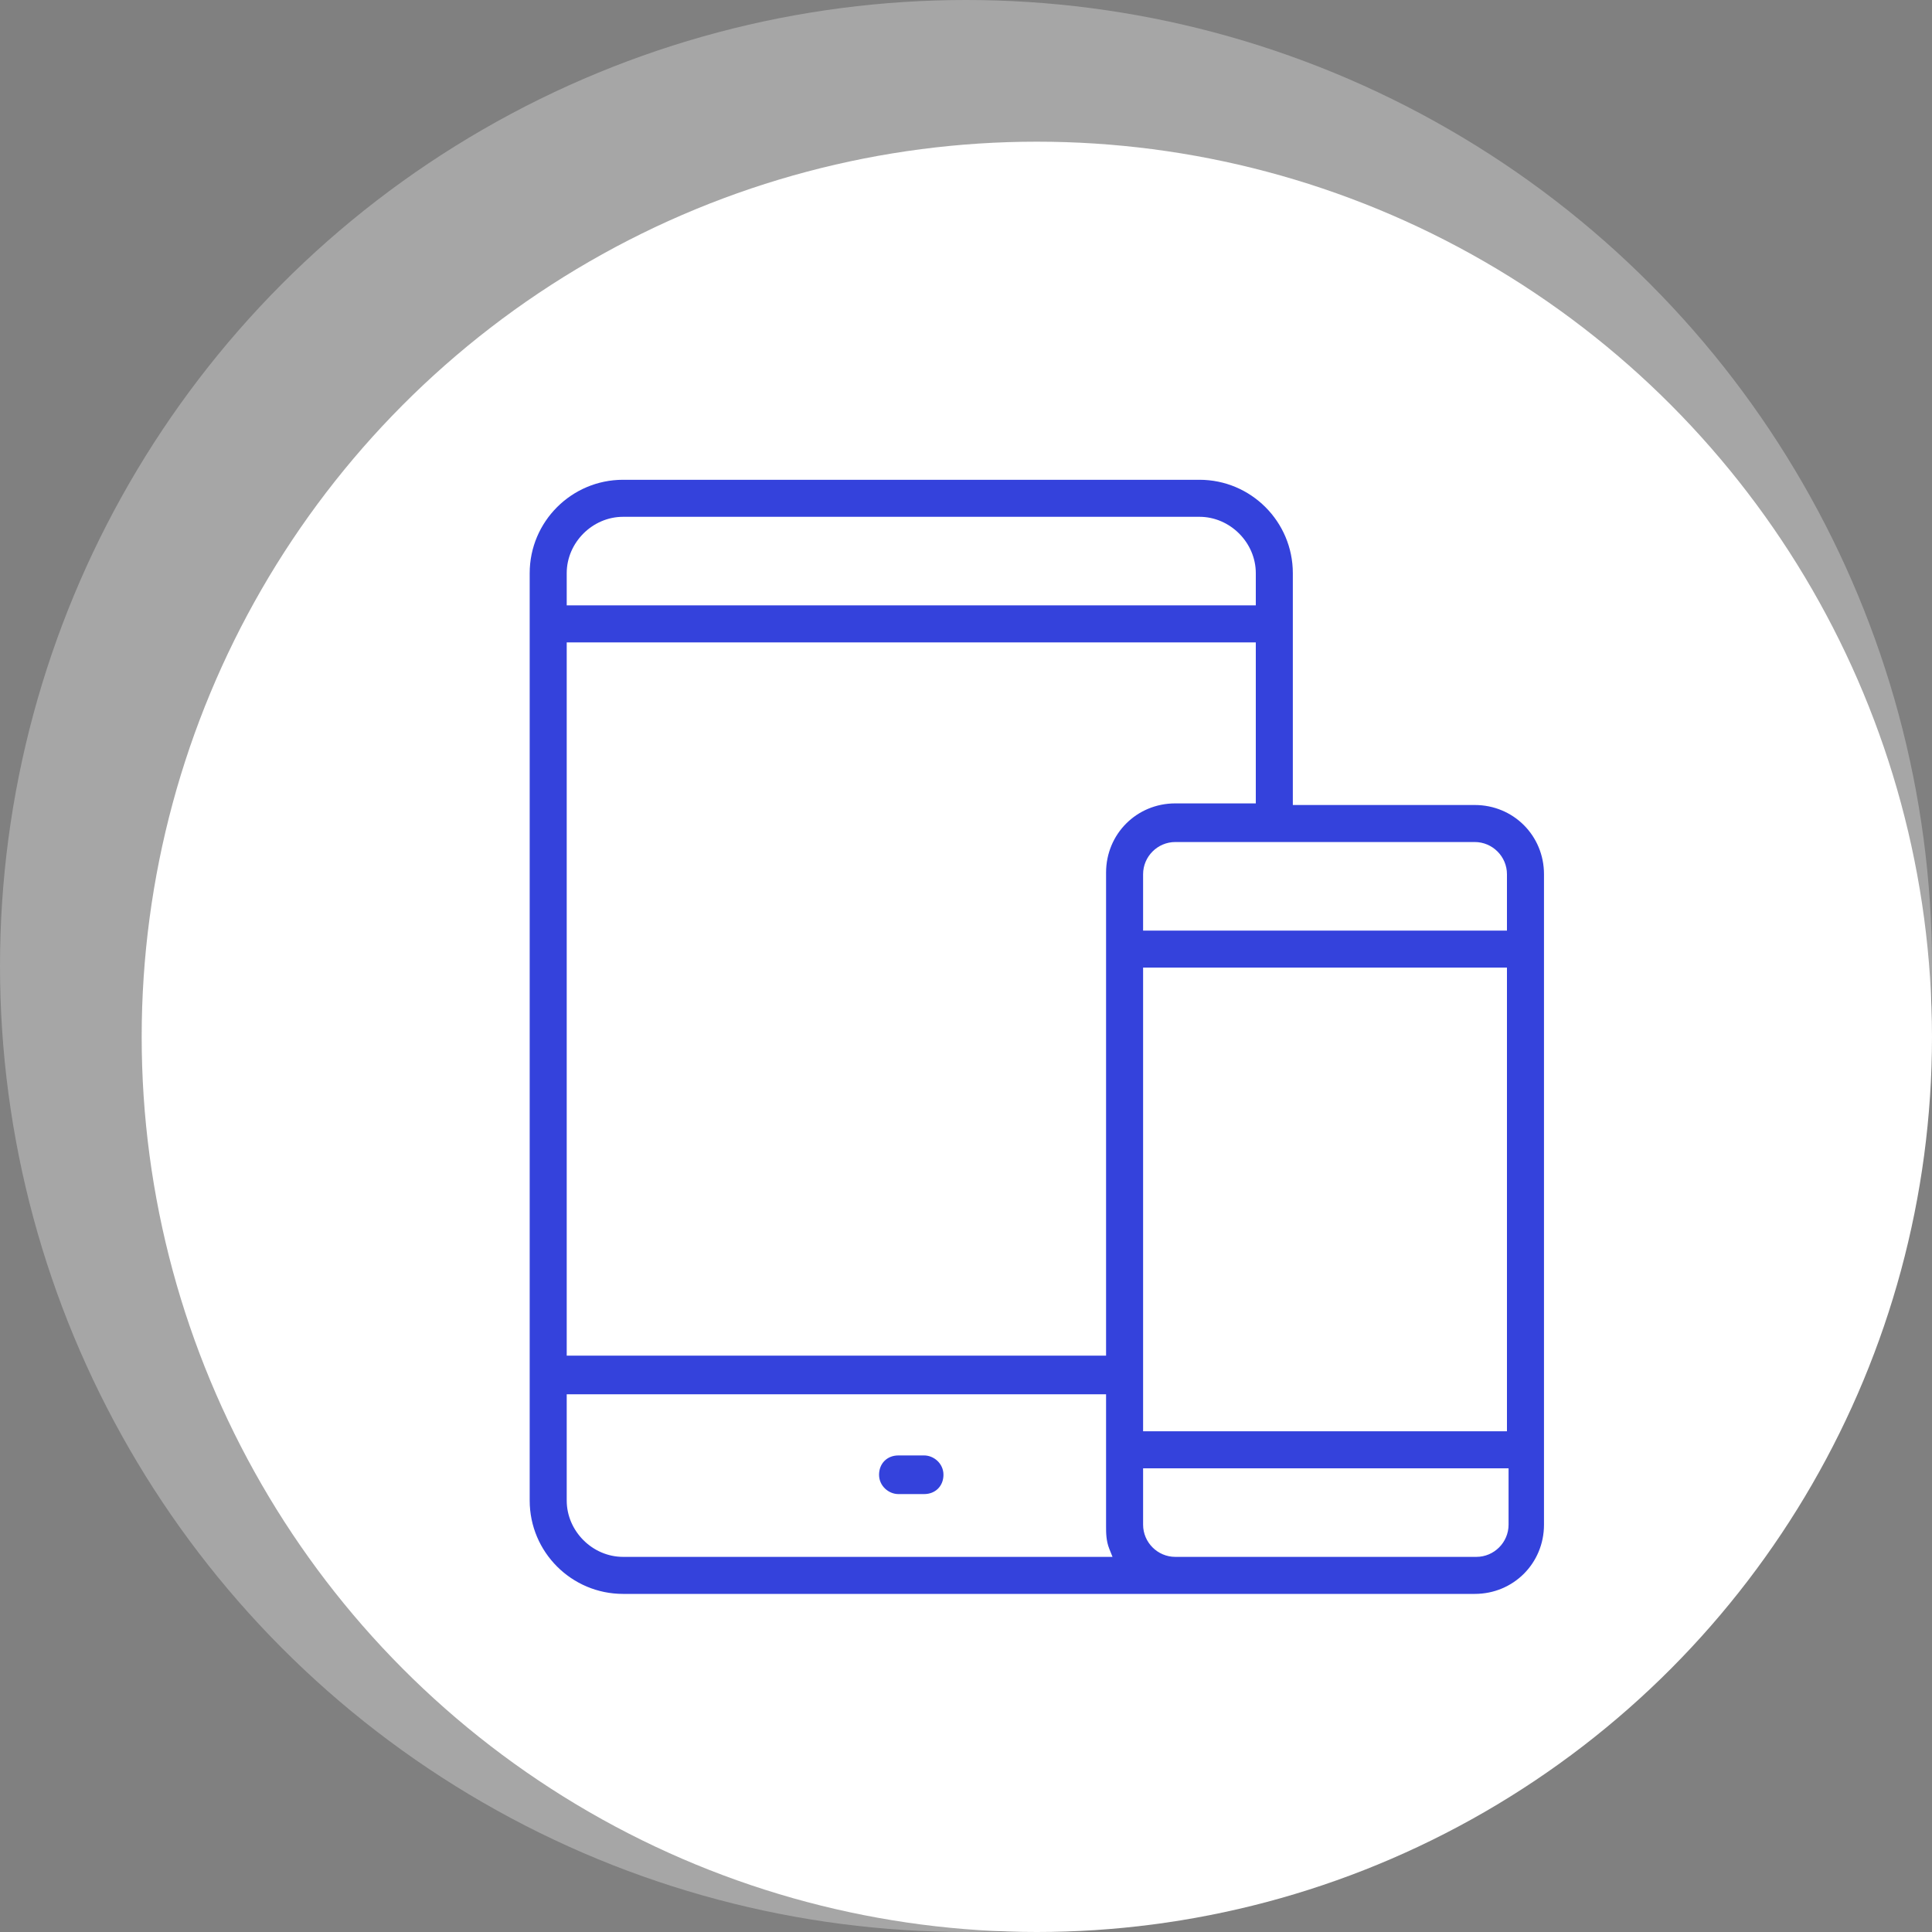
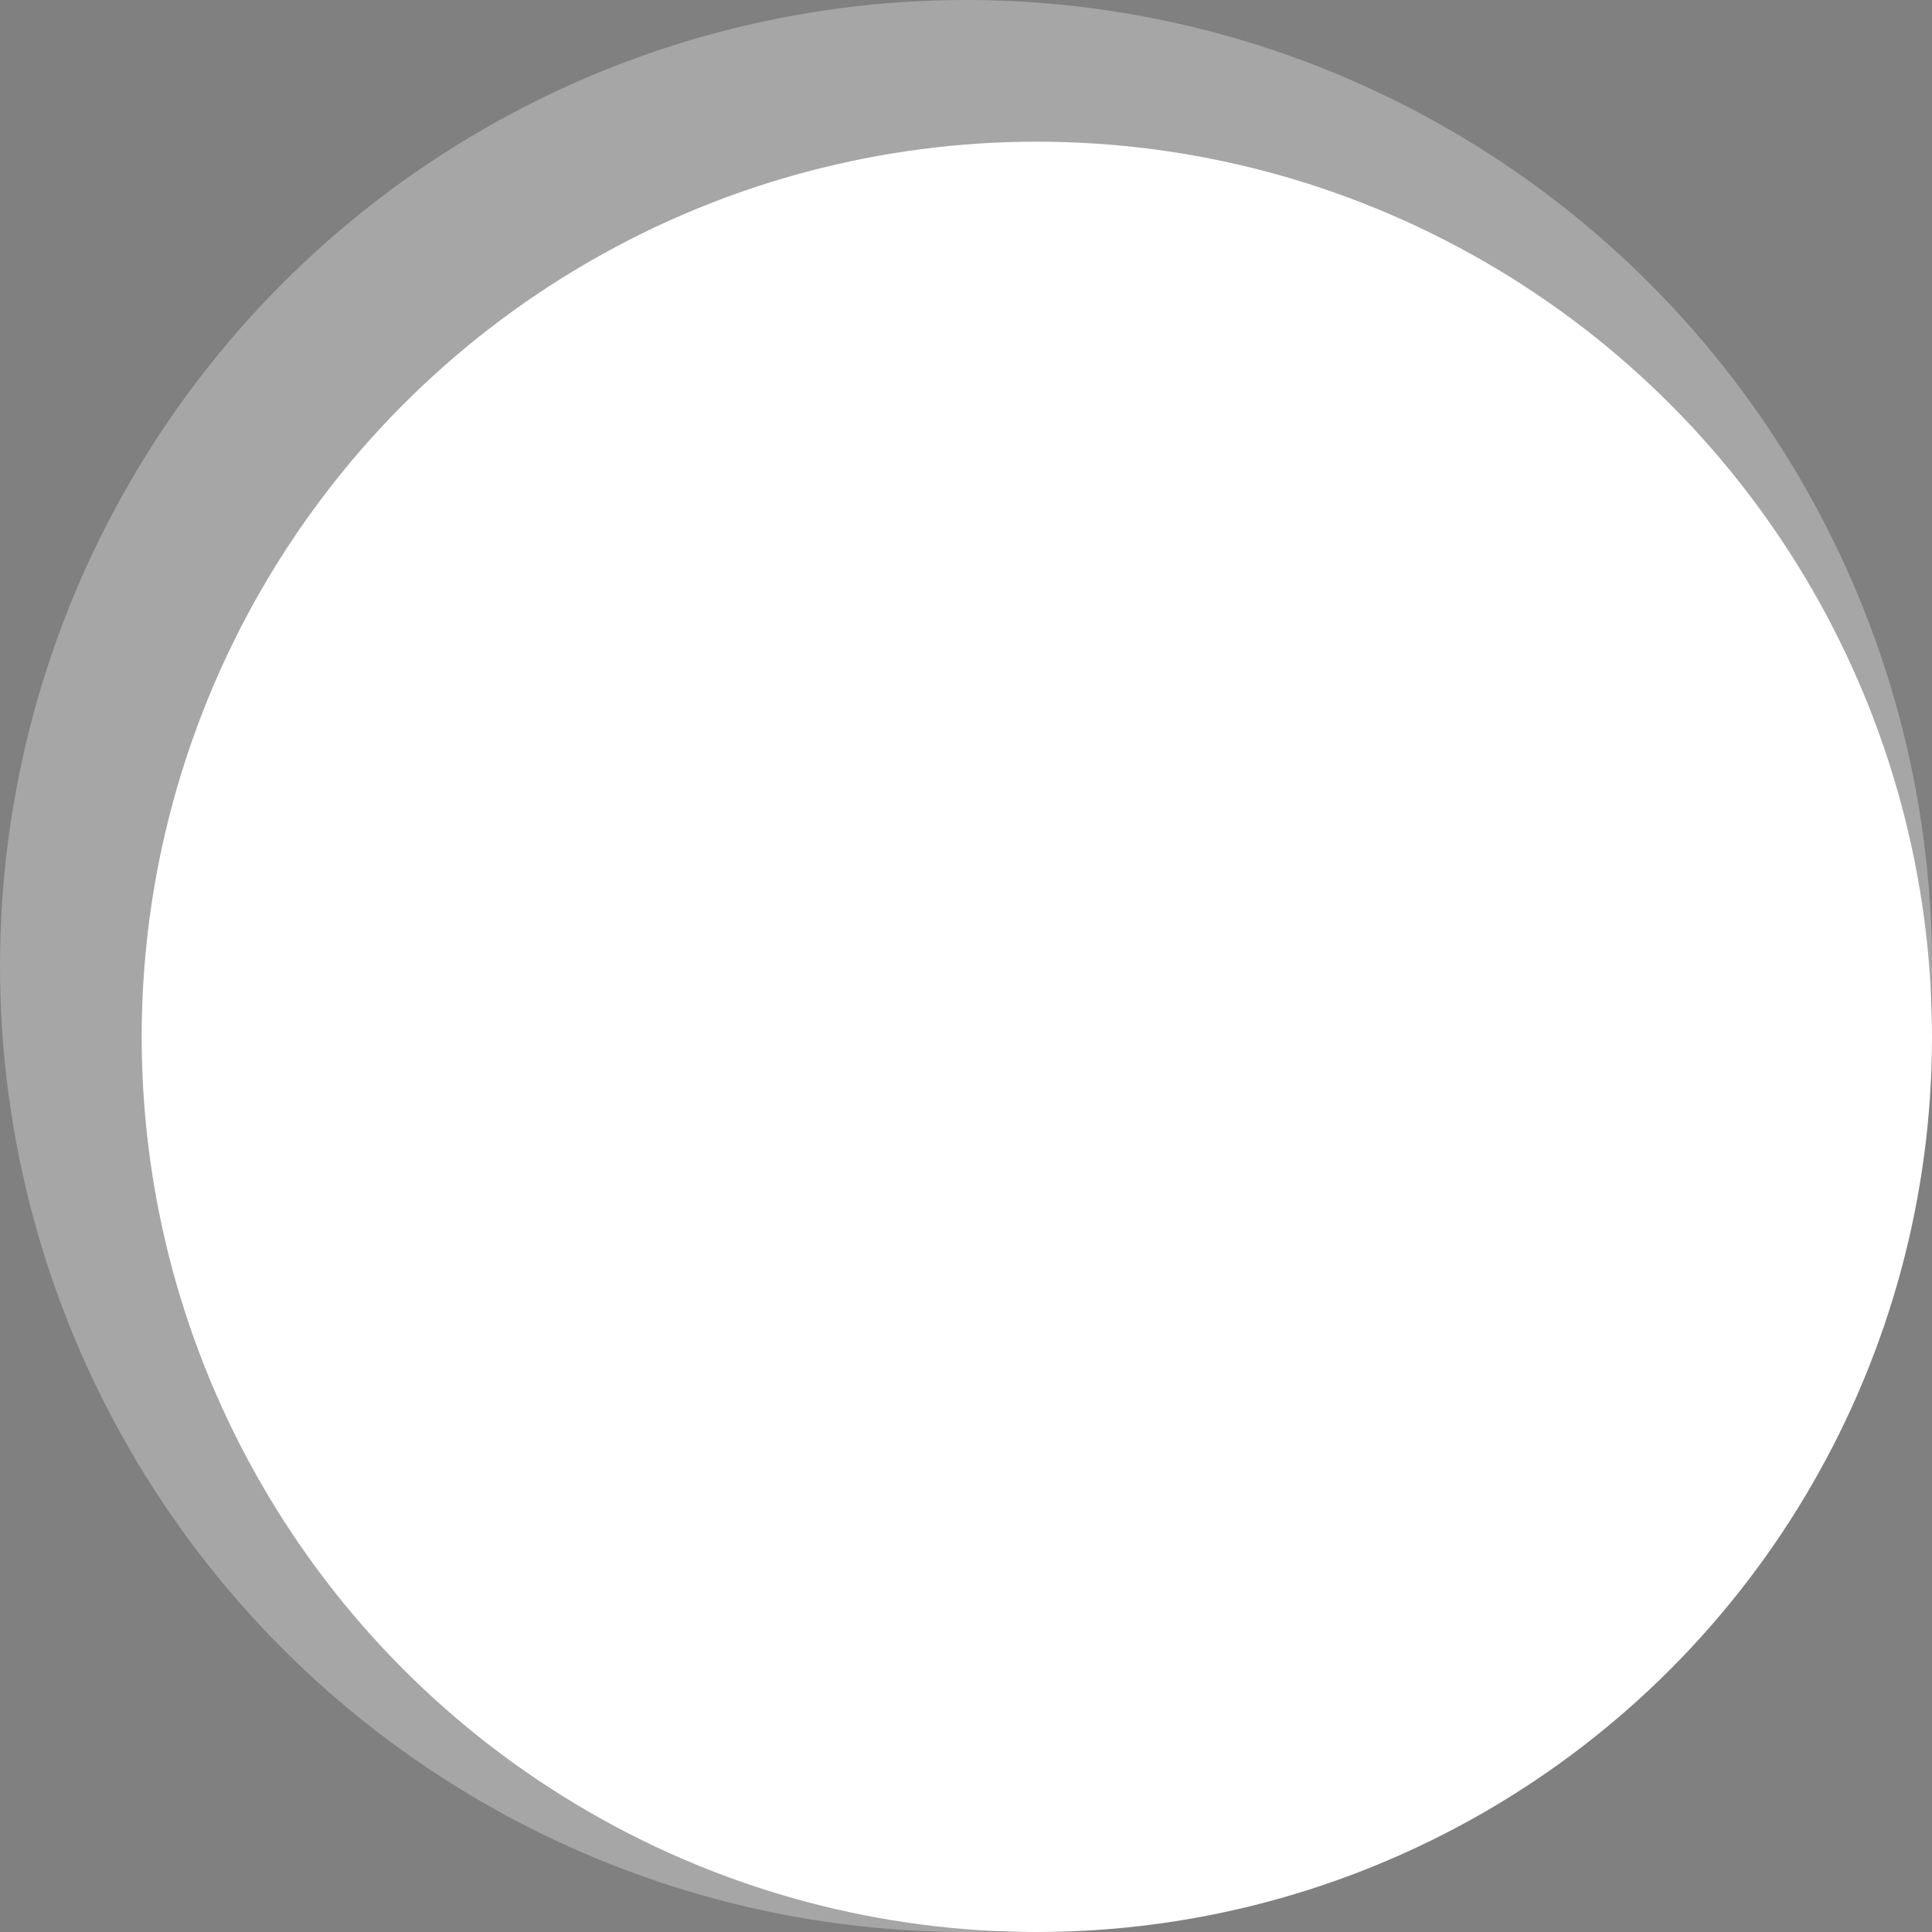
<svg xmlns="http://www.w3.org/2000/svg" version="1.1" id="Calque_1" x="0px" y="0px" viewBox="0 0 120 120" style="enable-background:new 0 0 120 120;" xml:space="preserve">
  <rect x="0" y="0" width="120" height="120" fill="#808080" stroke="none" />
  <style type="text/css">
	.st0{opacity:0.3;fill:#FFFFFF;enable-background:new    ;}
	.st1{fill:#FFFFFF;}
	.st2{fill:#3442DC;}
</style>
  <g>
    <circle class="st0" cx="60" cy="60" r="60" />
    <circle class="st1" cx="64.4" cy="64.4" r="55.6" />
-     <path class="st2" d="M38.7,99c-3.2,0-5.8-2.6-5.8-5.8V35.6c0-3.2,2.6-5.8,5.8-5.8h35.8c3.2,0,5.8,2.6,5.8,5.8V50h11.3   c2.4,0,4.3,1.9,4.3,4.3v40.4c0,2.4-1.9,4.3-4.3,4.3H38.7z M71,94.7c0,1.1,0.9,2,2,2h18.7c1.1,0,2-0.9,2-2v-3.5H71V94.7z M35.2,93.2   c0,1.9,1.6,3.5,3.5,3.5h30.4l-0.2-0.5c-0.2-0.5-0.2-1-0.2-1.4v-8.2H35.2V93.2z M71,88.9h22.6V60.1H71V88.9z M35.2,84.2h33.5v-30   c0-2.4,1.9-4.3,4.3-4.3H78V39.9H35.2V84.2z M73,52.3c-1.1,0-2,0.9-2,2v3.5h22.6v-3.5c0-1.1-0.9-2-2-2H73z M38.7,32.1   c-1.9,0-3.5,1.6-3.5,3.5l0,2H78v-2c0-1.9-1.6-3.5-3.5-3.5L38.7,32.1z M55.8,92.8c-0.6,0-1.2-0.5-1.2-1.2s0.5-1.2,1.2-1.2h1.6   c0.6,0,1.2,0.5,1.2,1.2s-0.5,1.2-1.2,1.2H55.8z" />
  </g>
</svg>